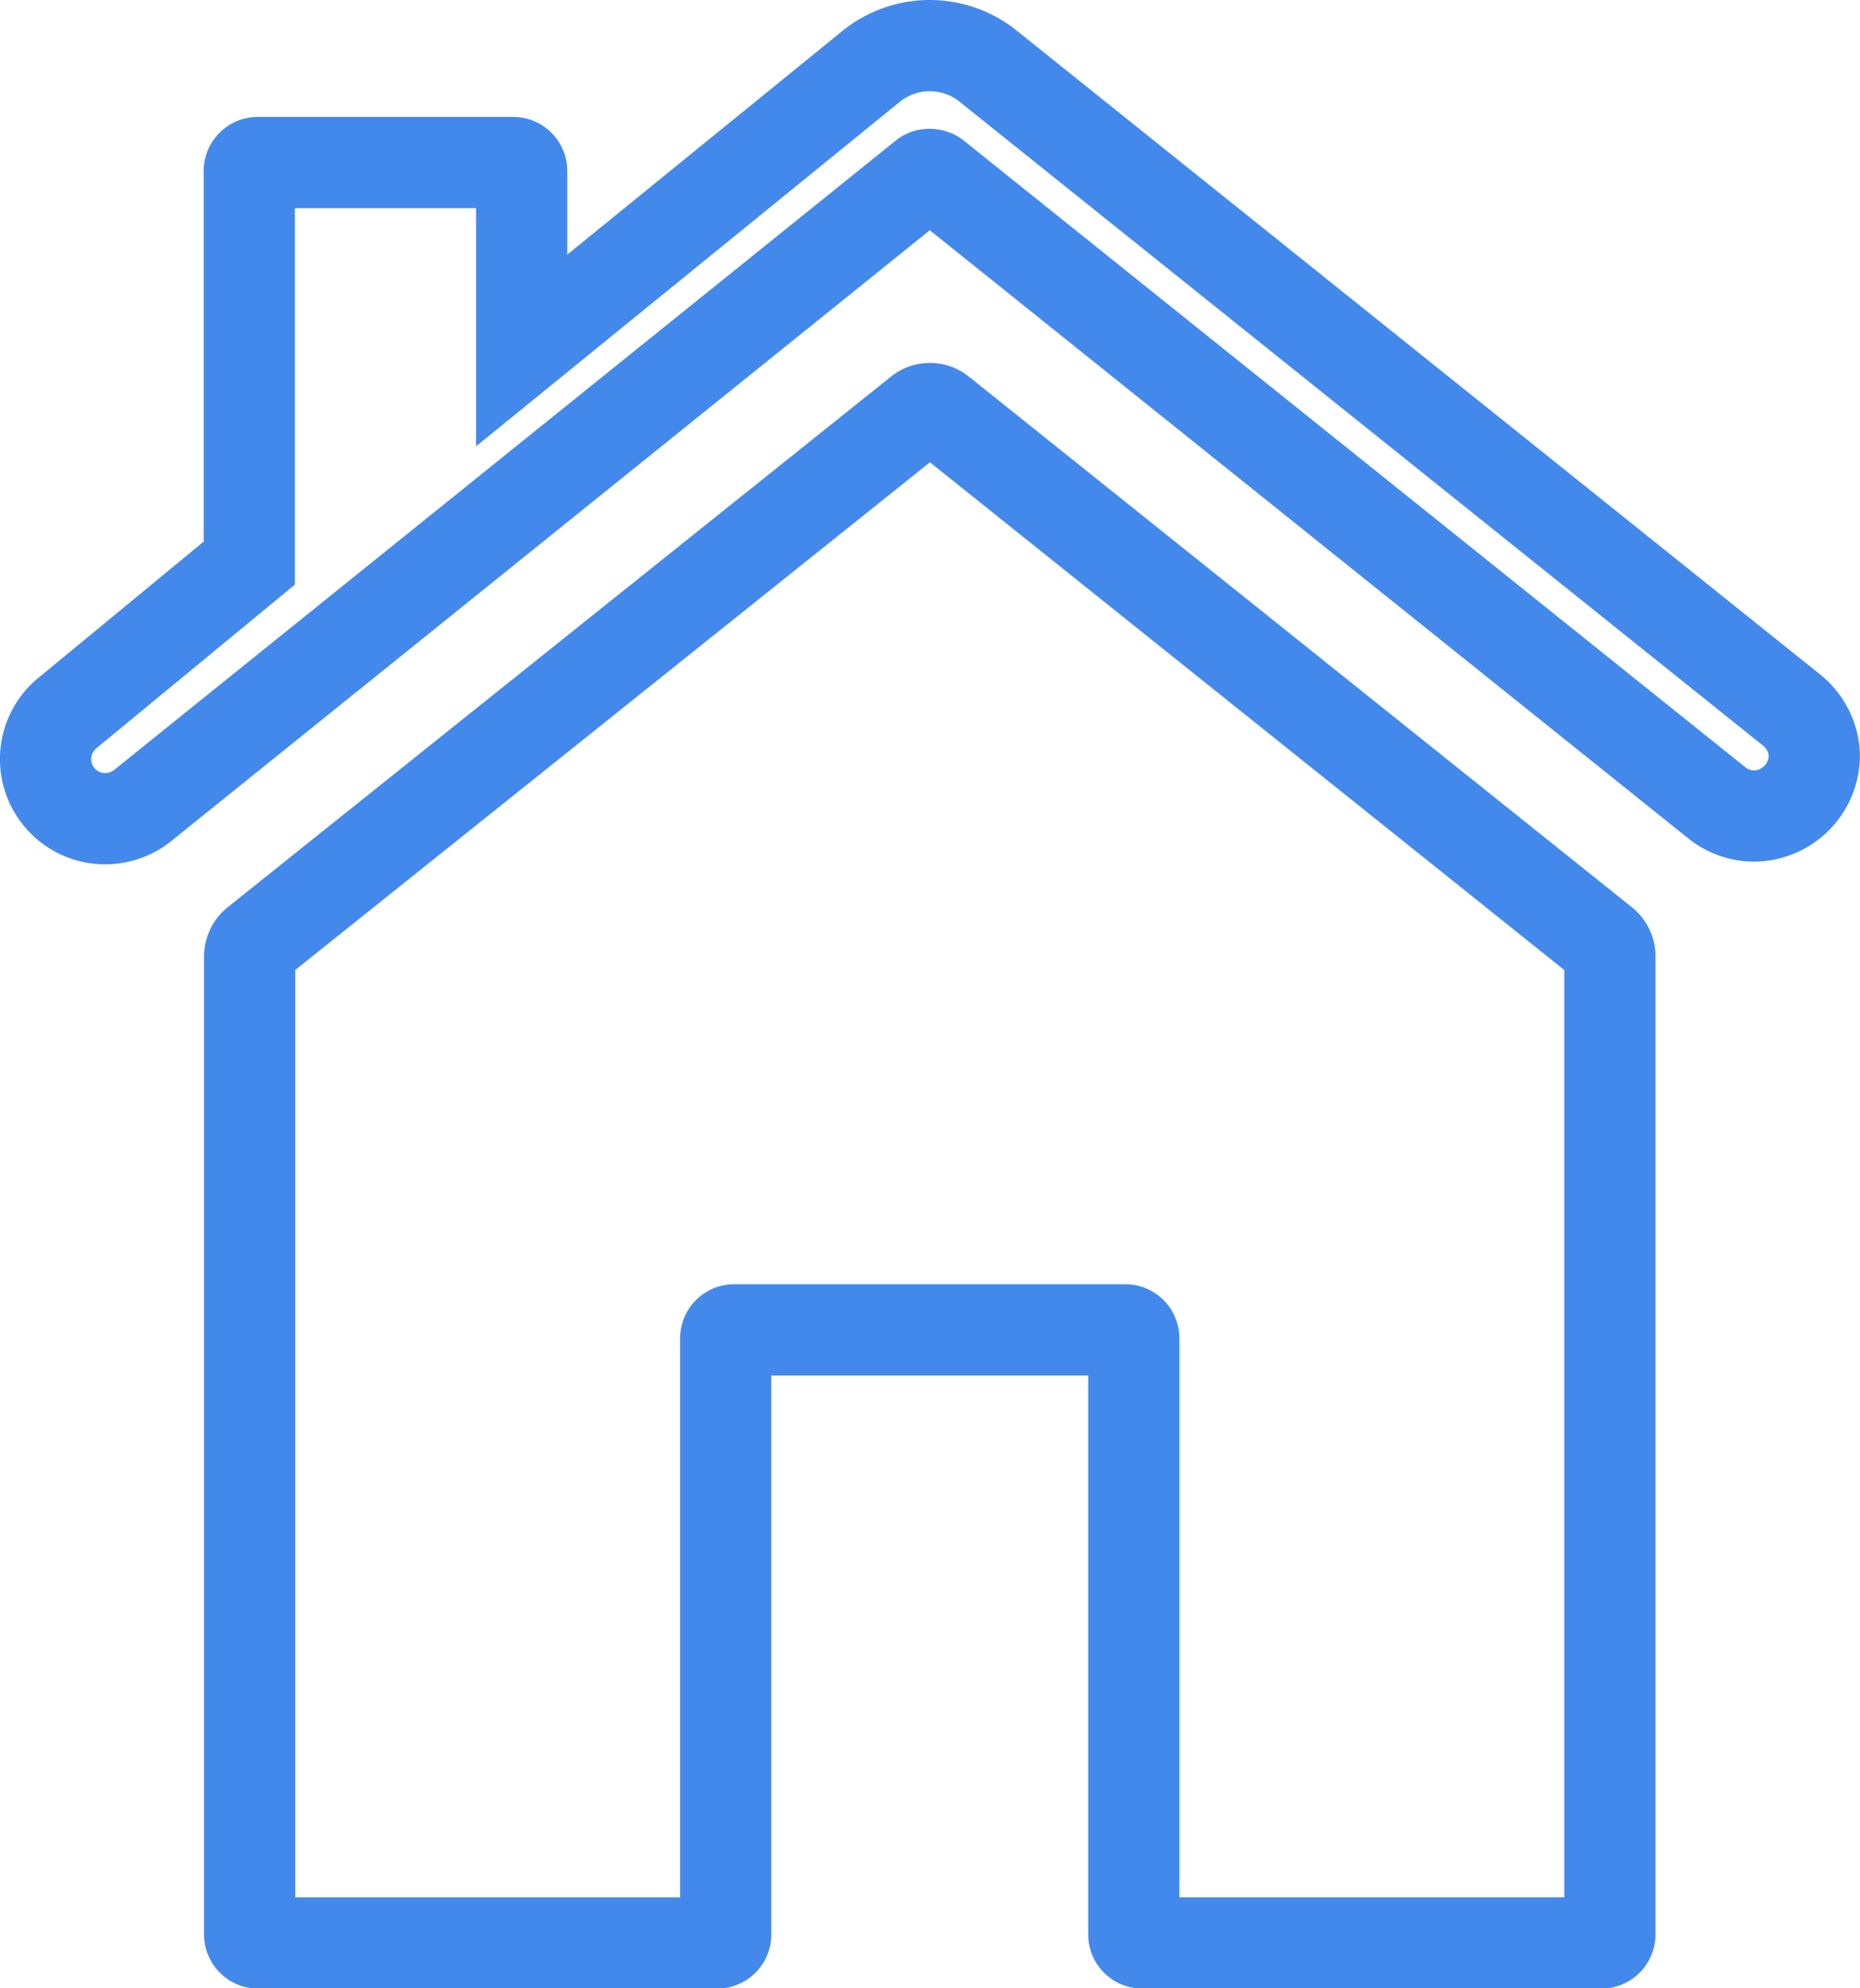
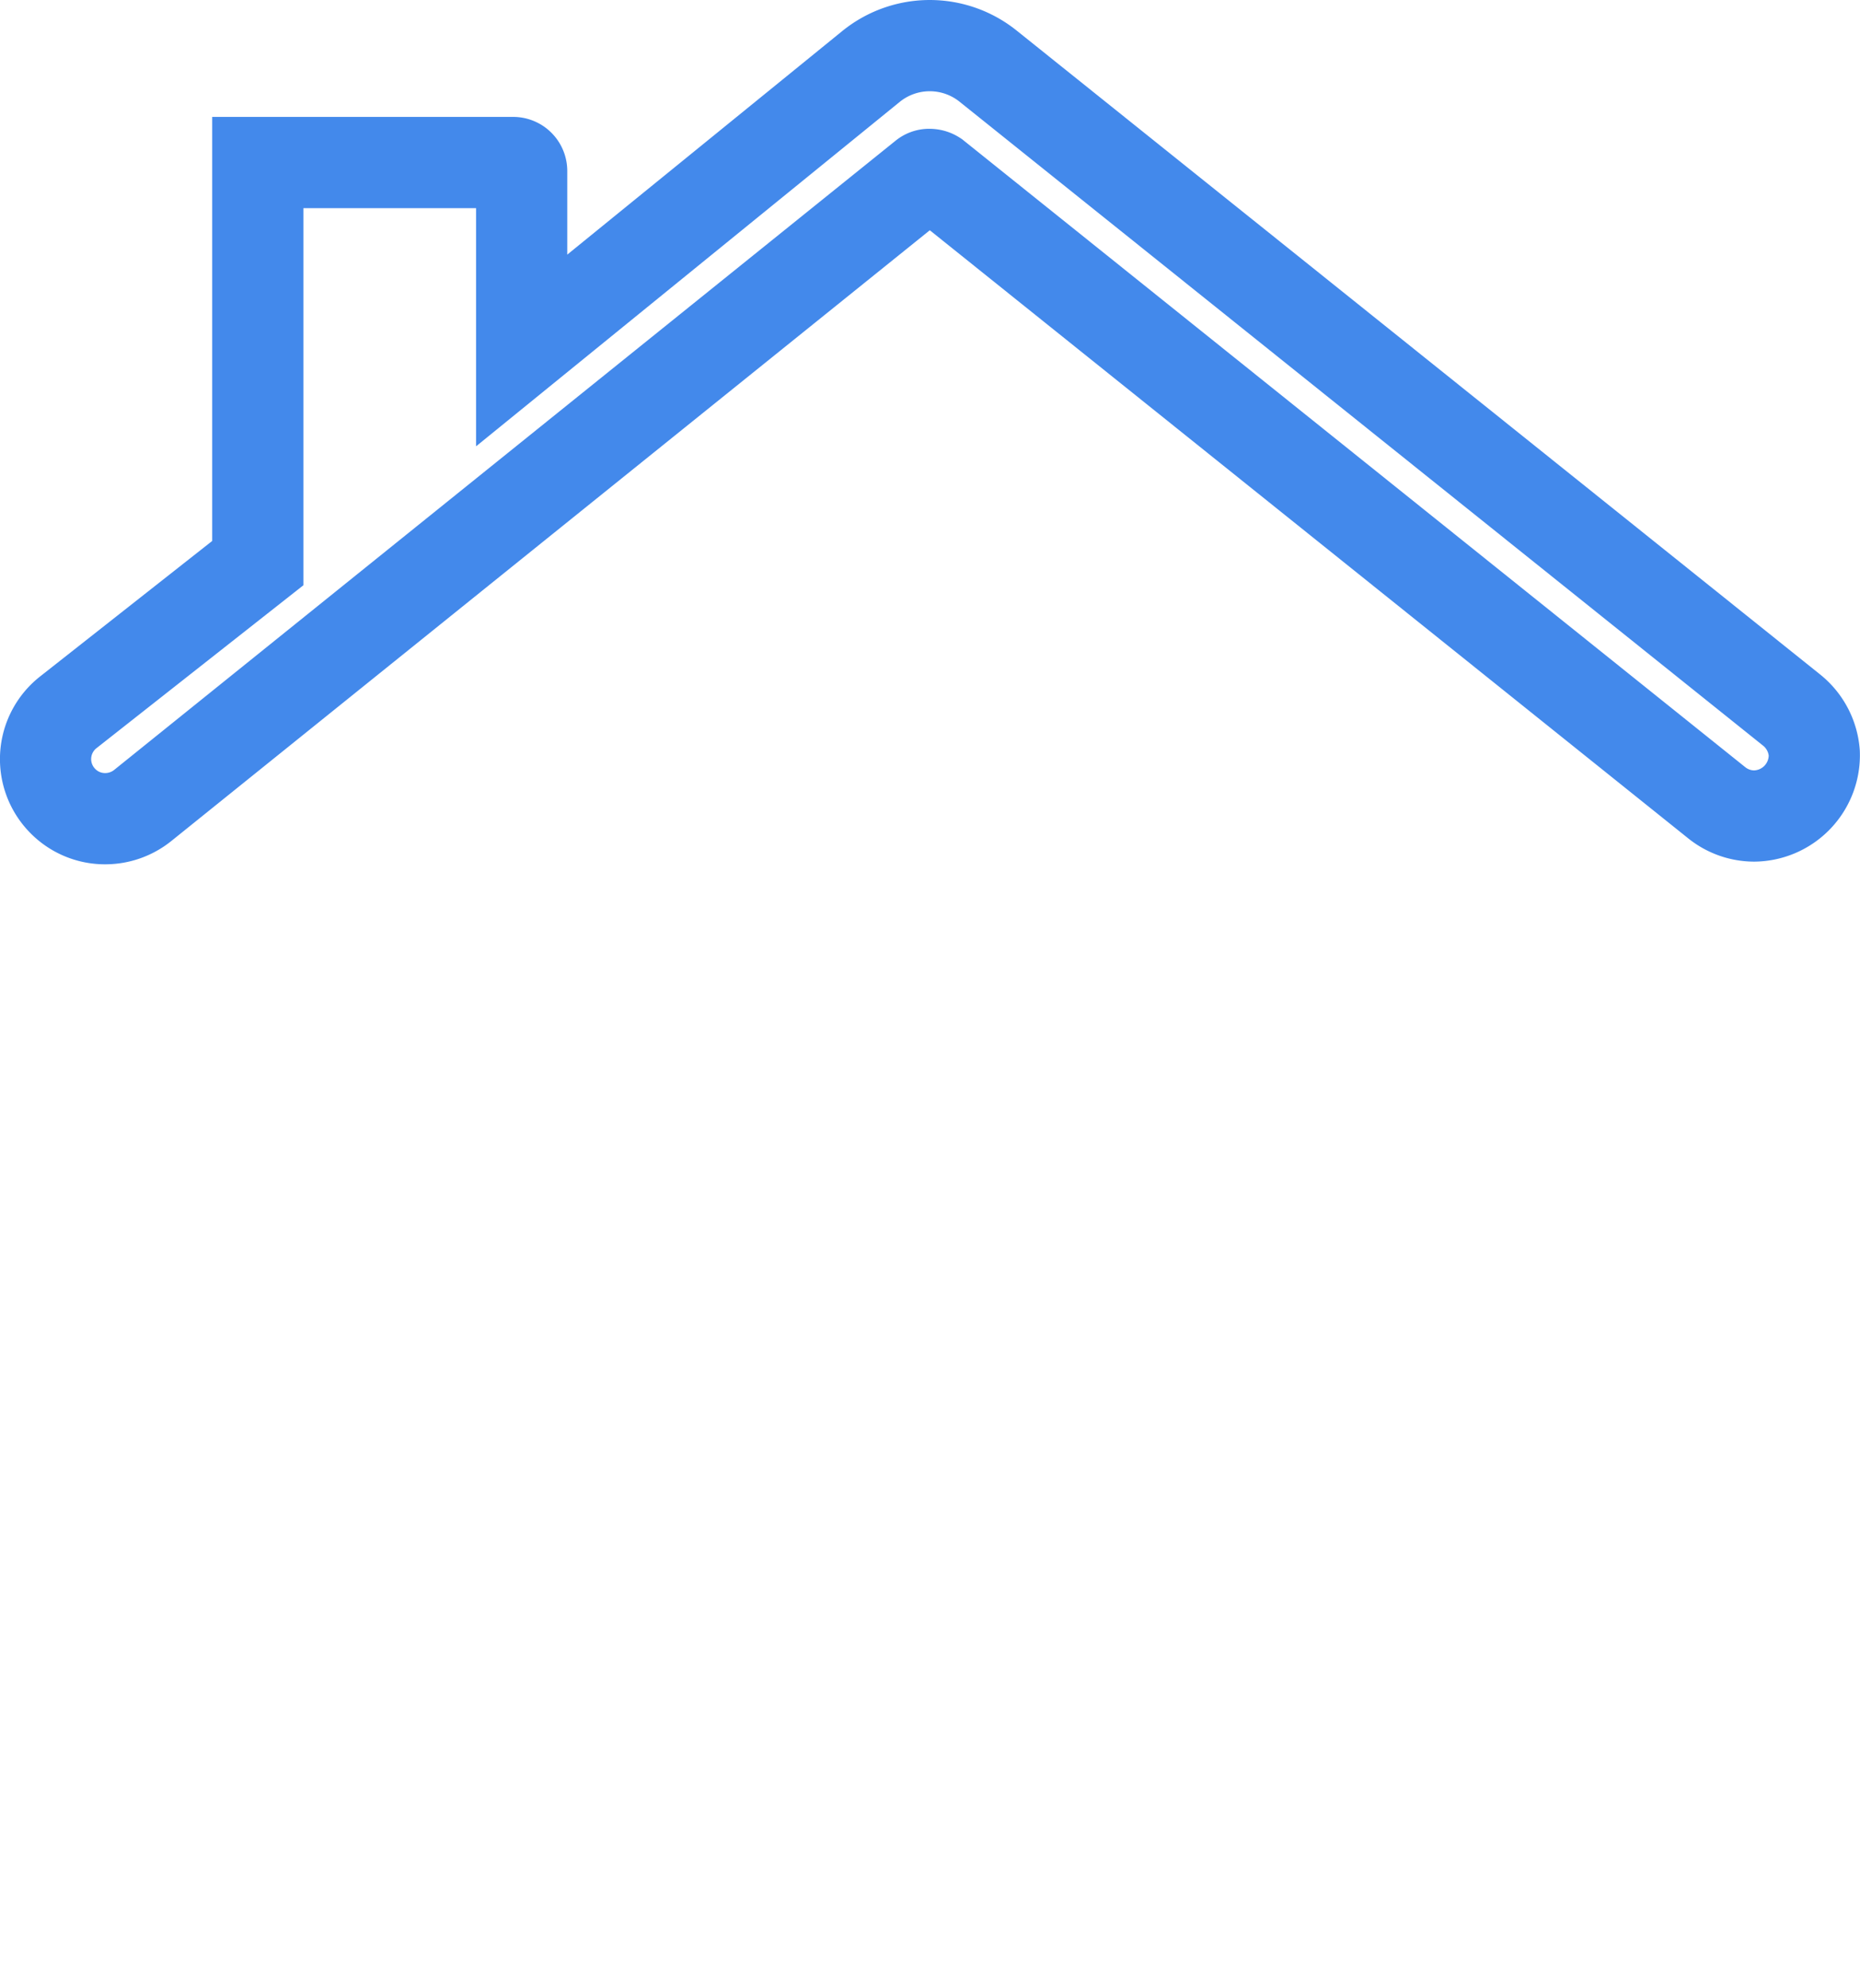
<svg xmlns="http://www.w3.org/2000/svg" width="15.296" height="16.345" viewBox="0 0 15.296 16.345">
  <g id="Icon_ionic-ios-home" data-name="Icon ionic-ios-home" transform="translate(0.375 0.375)">
-     <path id="Path_1335" data-name="Path 1335" d="M12.43,7.288a.137.137,0,0,0-.175,0L6.8,11.65a.147.147,0,0,0-.052.108V19.8a.07.07,0,0,0,.07.07h3.775a.07.07,0,0,0,.07-.07V14.9a.07.07,0,0,1,.07-.07h3.216a.07.07,0,0,1,.07.07V19.8a.07.07,0,0,0,.07.07h3.775a.07.07,0,0,0,.07-.07V11.758a.141.141,0,0,0-.052-.108Z" transform="translate(-5.07 -4.273)" fill="none" stroke="#4389eb" stroke-width="0.75" />
-     <path id="Path_1336" data-name="Path 1336" d="M17.73,8.835,11.124,3.543a.767.767,0,0,0-.958,0L7.289,5.881V4.406a.07.07,0,0,0-.07-.07h-2.1a.07.07,0,0,0-.07.07V7.629L3.56,8.856a.489.489,0,0,0-.042.731.486.486,0,0,0,.346.143.493.493,0,0,0,.308-.108L10.6,4.448a.063.063,0,0,1,.045-.014.085.085,0,0,1,.045.014L17.118,9.6a.493.493,0,0,0,.308.108.5.5,0,0,0,.493-.517A.5.5,0,0,0,17.73,8.835Z" transform="translate(-3.374 -3.375)" fill="none" stroke="#4389eb" stroke-width="0.75" />
+     <path id="Path_1336" data-name="Path 1336" d="M17.73,8.835,11.124,3.543a.767.767,0,0,0-.958,0L7.289,5.881V4.406a.07.07,0,0,0-.07-.07h-2.1V7.629L3.56,8.856a.489.489,0,0,0-.042.731.486.486,0,0,0,.346.143.493.493,0,0,0,.308-.108L10.6,4.448a.063.063,0,0,1,.045-.014.085.085,0,0,1,.045.014L17.118,9.6a.493.493,0,0,0,.308.108.5.5,0,0,0,.493-.517A.5.5,0,0,0,17.73,8.835Z" transform="translate(-3.374 -3.375)" fill="none" stroke="#4389eb" stroke-width="0.75" />
  </g>
</svg>